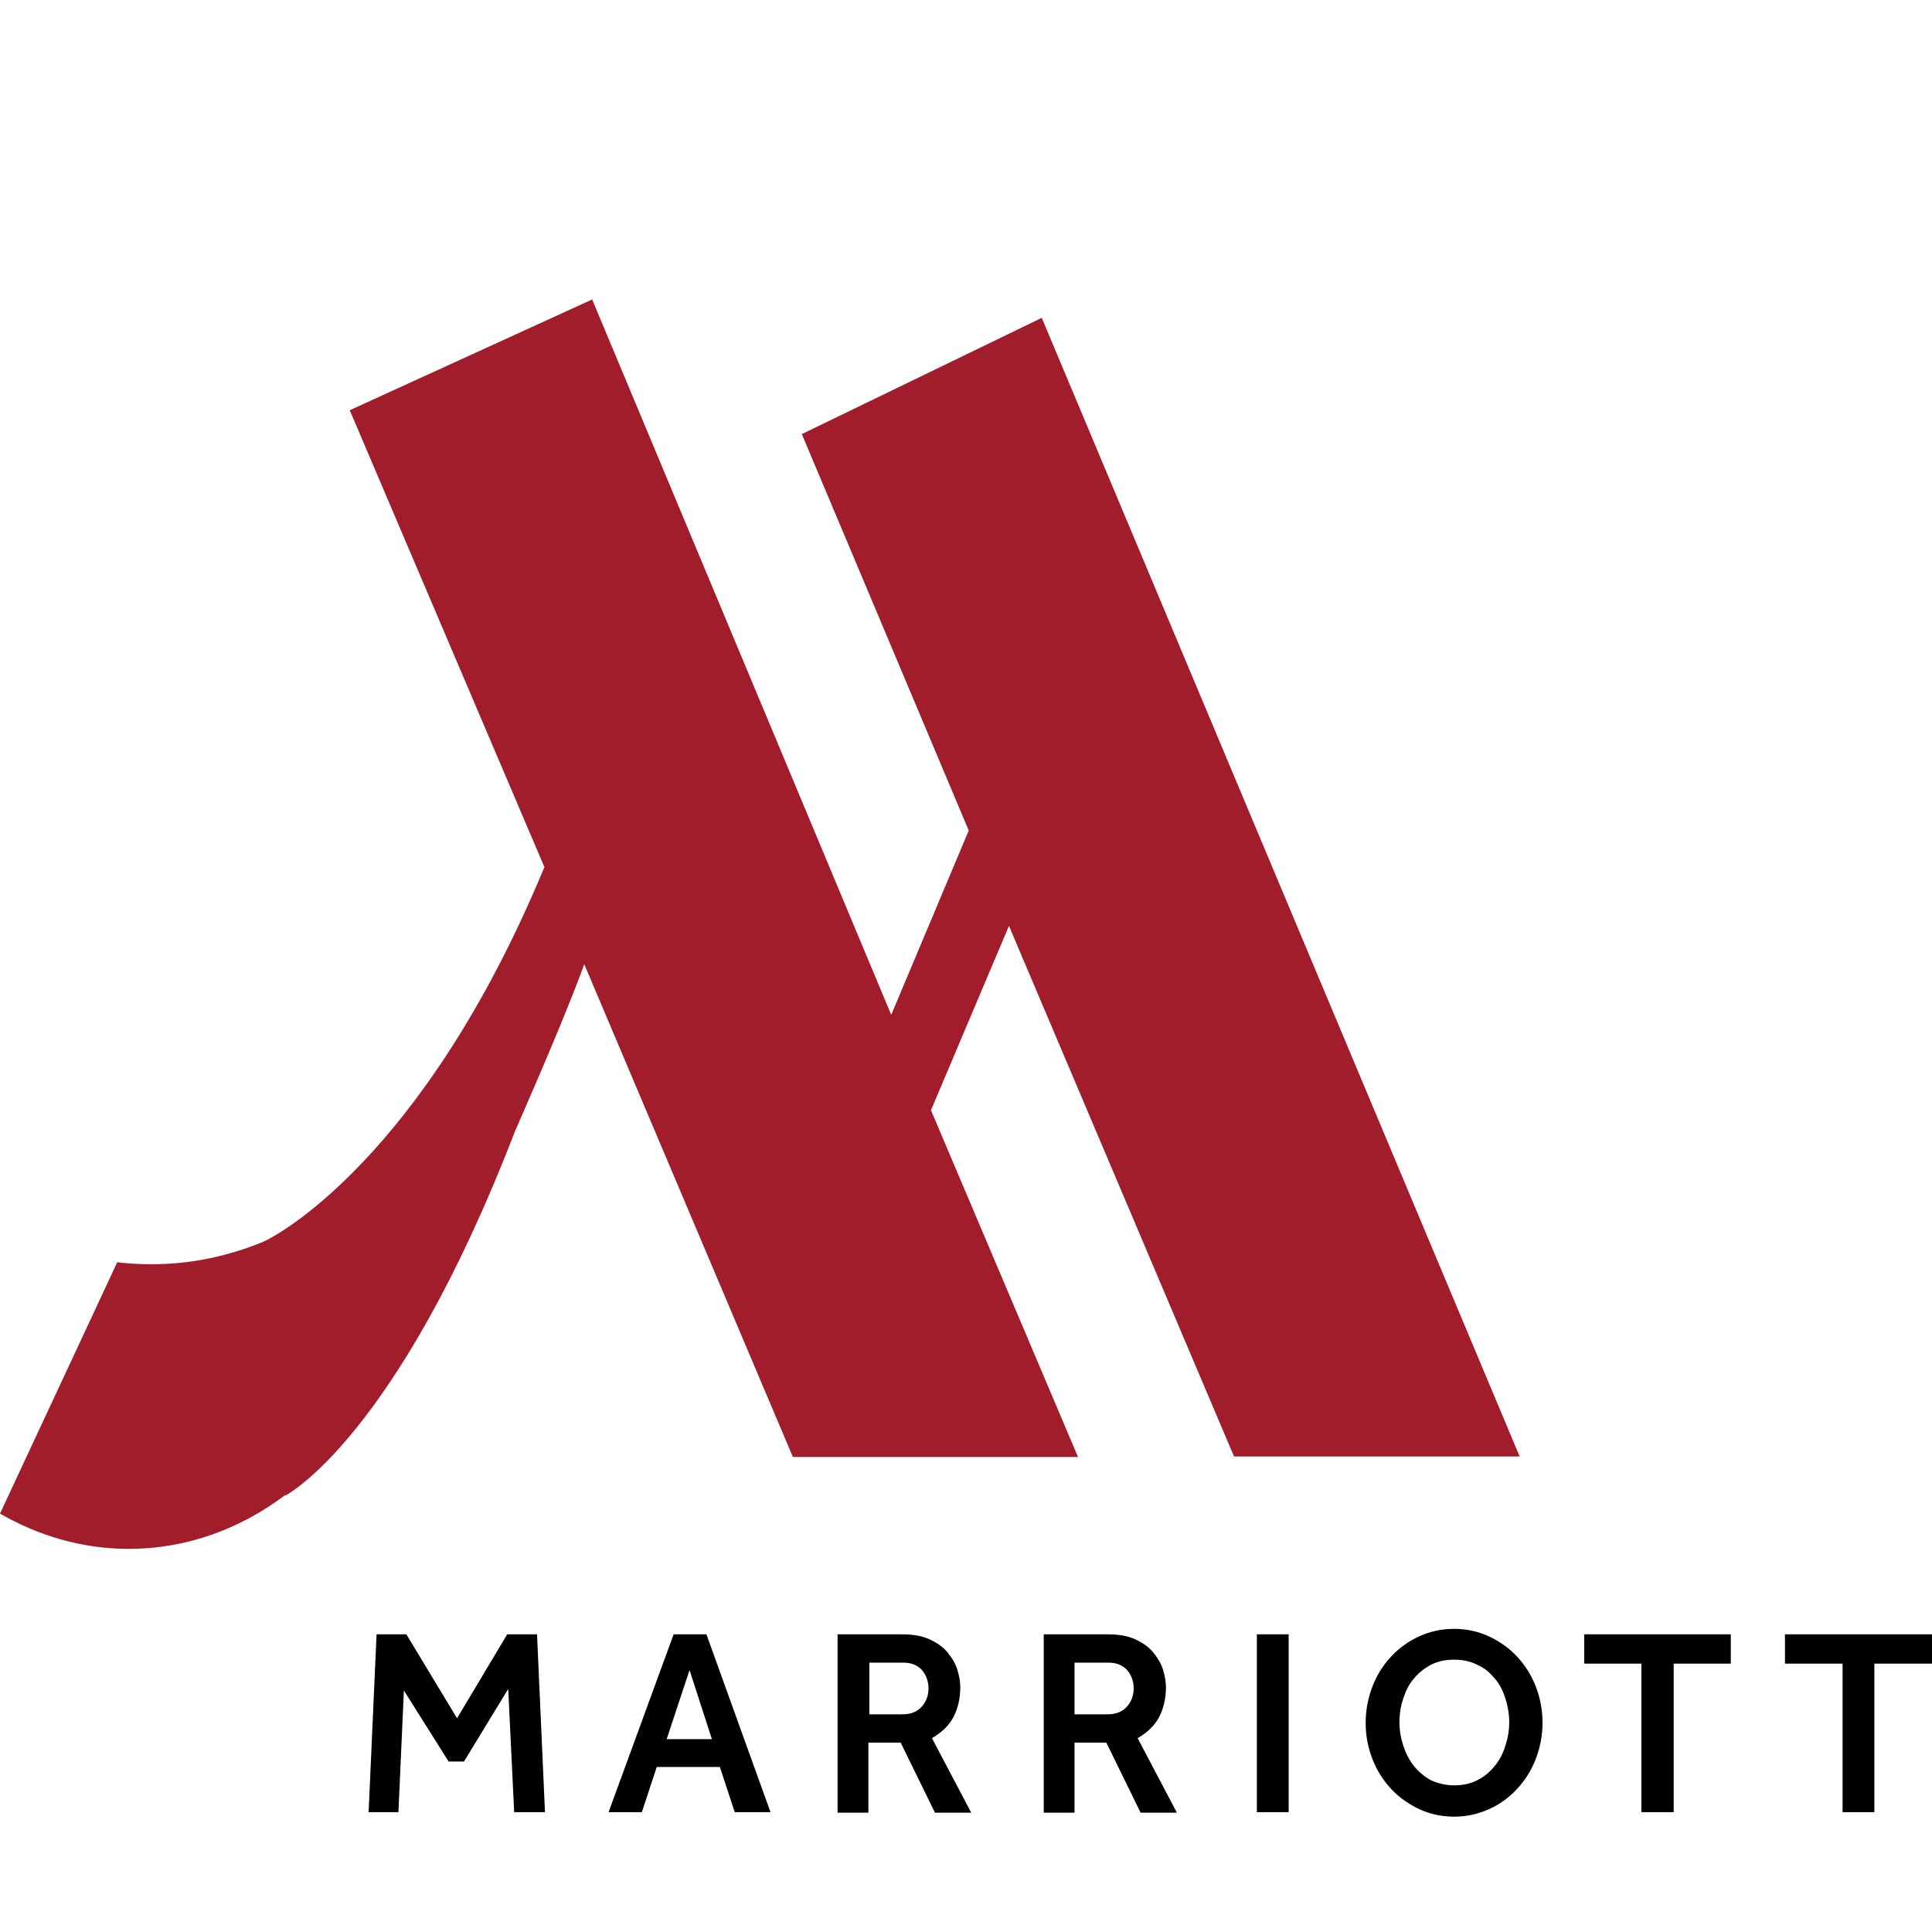
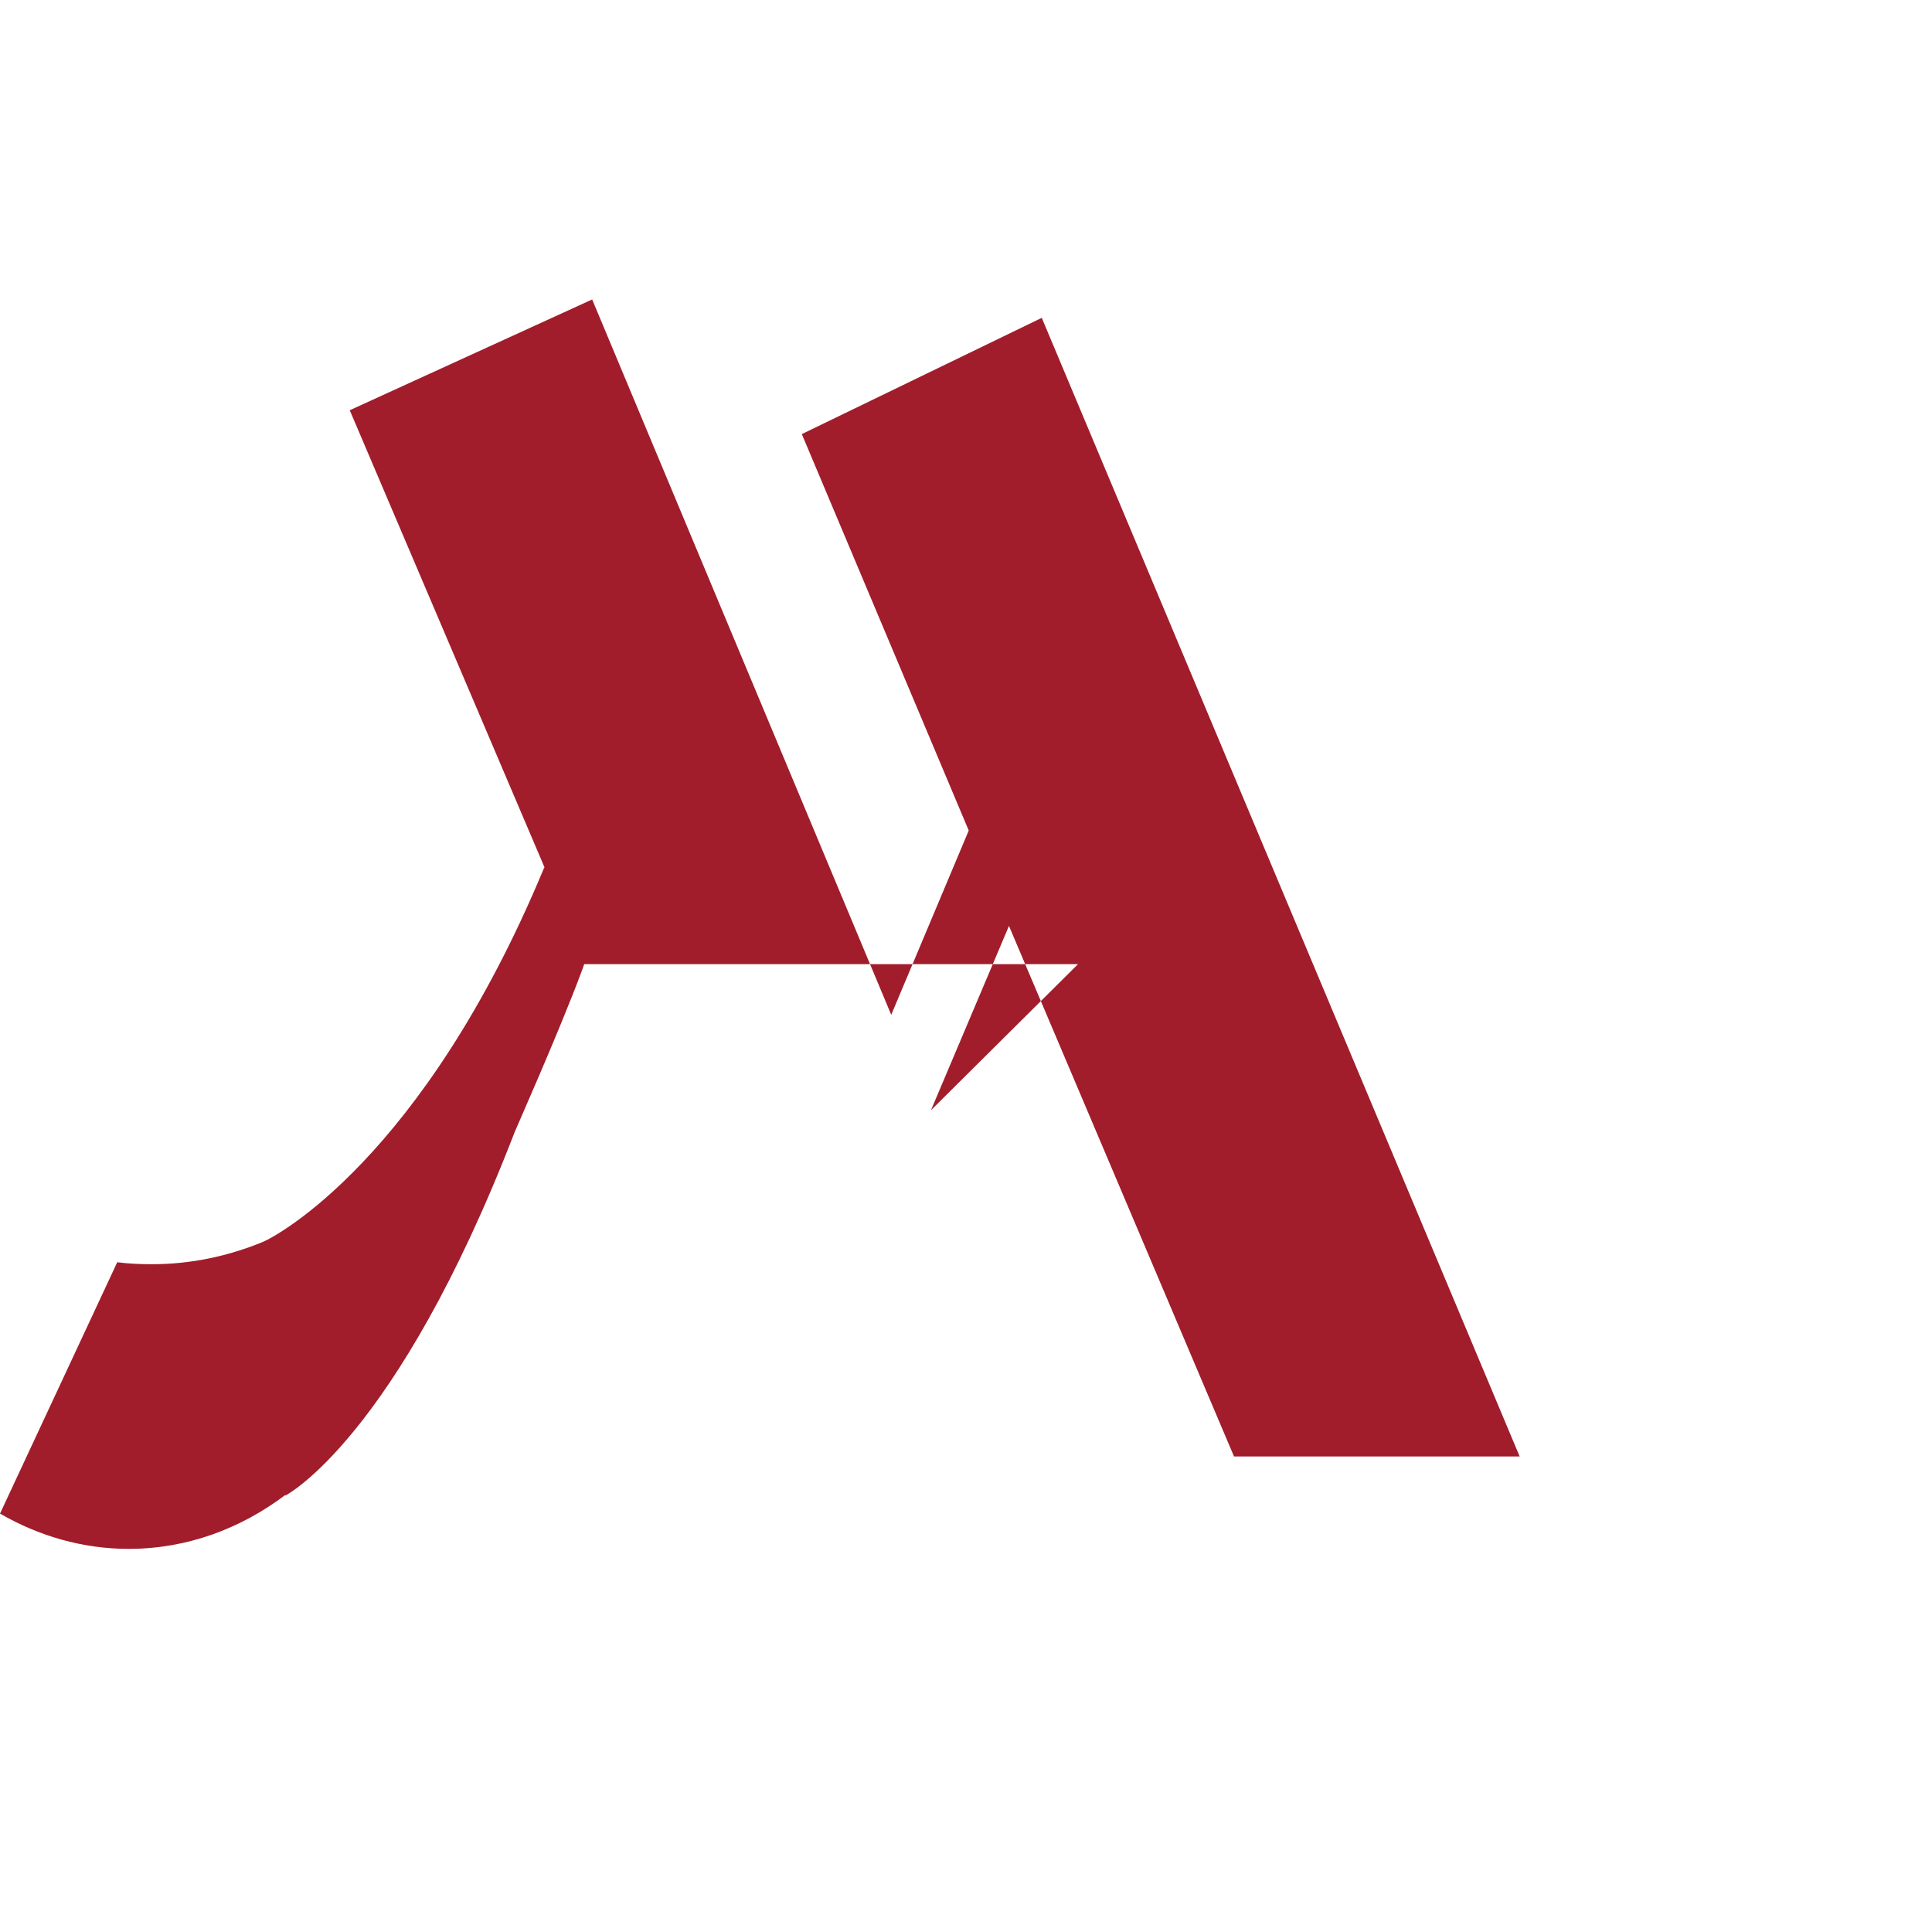
<svg xmlns="http://www.w3.org/2000/svg" width="200" height="200" viewBox="0 0 200 200" fill="none">
  <g id="MRI">
-     <path id="Union" fill-rule="evenodd" clip-rule="evenodd" d="M152.893 184.304C152.173 184.664 151.401 184.818 150.527 184.818C149.653 184.818 148.881 184.613 148.161 184.304C147.493 183.944 146.927 183.481 146.413 182.864C145.899 182.247 145.539 181.527 145.282 180.756C145.024 179.984 144.87 179.161 144.87 178.287C144.87 177.361 145.024 176.539 145.282 175.767C145.539 174.996 145.899 174.276 146.413 173.71C146.876 173.144 147.493 172.682 148.161 172.322C148.881 171.962 149.653 171.807 150.527 171.807C151.401 171.807 152.173 171.962 152.893 172.322C153.613 172.63 154.178 173.093 154.693 173.71C155.207 174.276 155.567 174.996 155.824 175.767C156.081 176.59 156.236 177.413 156.236 178.287C156.236 179.161 156.081 179.984 155.824 180.756C155.567 181.579 155.207 182.247 154.693 182.864C154.178 183.481 153.613 183.944 152.893 184.304ZM146.927 187.287C148.059 187.801 149.241 188.058 150.527 188.058C151.813 188.058 152.996 187.801 154.127 187.287C155.207 186.824 156.184 186.104 157.007 185.23C157.83 184.356 158.498 183.327 158.961 182.144C159.424 180.961 159.681 179.676 159.681 178.339C159.681 176.95 159.424 175.716 158.961 174.533C158.498 173.35 157.83 172.322 157.007 171.447C156.184 170.573 155.207 169.905 154.127 169.39C152.996 168.876 151.813 168.619 150.527 168.619C149.241 168.619 148.059 168.876 146.927 169.39C145.796 169.905 144.87 170.573 144.047 171.447C143.224 172.322 142.556 173.35 142.093 174.533C141.63 175.716 141.373 177.002 141.373 178.339C141.373 179.727 141.63 180.961 142.093 182.144C142.556 183.327 143.224 184.356 144.047 185.23C144.87 186.104 145.847 186.773 146.927 187.287ZM42.067 169.185H38.982L38.159 187.595H41.245L41.81 174.996L46.439 182.35H48.033L52.61 174.842L53.227 187.595H56.416L55.593 169.185H52.507L47.313 177.876L42.067 169.185ZM71.381 172.887L73.695 180.036H69.015L71.381 172.887ZM73.129 169.185H69.735L62.998 187.595H66.444L67.987 182.916H74.518L76.061 187.595H79.763L73.129 169.185ZM93.443 177.464C94.266 177.464 94.934 177.207 95.397 176.693C95.86 176.179 96.117 175.561 96.117 174.79C96.117 174.019 95.86 173.35 95.397 172.836C94.883 172.322 94.266 172.116 93.495 172.116H89.997V177.464H93.443ZM86.757 169.185H93.392C94.472 169.185 95.449 169.339 96.22 169.699C96.992 170.059 97.609 170.47 98.072 171.036C98.534 171.602 98.894 172.167 99.1 172.836C99.306 173.504 99.409 174.122 99.409 174.687C99.409 175.819 99.151 176.899 98.689 177.773C98.226 178.647 97.454 179.367 96.477 179.933L100.54 187.647H96.786L93.237 180.396H89.895V187.647H86.706V169.185H86.757ZM116.637 176.693C116.174 177.207 115.505 177.464 114.682 177.464H111.237V172.116H114.734C115.505 172.116 116.122 172.322 116.637 172.836C117.099 173.35 117.357 174.019 117.357 174.79C117.357 175.561 117.099 176.179 116.637 176.693ZM114.682 169.185H108.048V187.647H111.237V180.396H114.528L118.077 187.647H121.831L117.768 179.933C118.745 179.367 119.517 178.647 119.979 177.773C120.442 176.899 120.699 175.819 120.699 174.687C120.699 174.122 120.597 173.504 120.391 172.836C120.185 172.167 119.825 171.602 119.362 171.036C118.899 170.47 118.282 170.059 117.511 169.699C116.739 169.339 115.762 169.185 114.682 169.185ZM133.402 169.185H130.111V187.595H133.402V169.185ZM169.915 172.219H164.001V169.185H179.172V172.219H173.258V187.595H169.915V172.219ZM184.778 172.219H190.743V187.595H194.034V172.219H200V169.185H184.778V172.219Z" fill="black" />
-     <path id="Vector" d="M127.745 150.774H157.316L107.843 32.903L83.003 44.937L100.283 85.976L92.26 105.055L61.301 31L36.205 42.468L56.364 89.781L56.261 89.987C43.816 119.866 28.593 128.043 27.102 128.609C23.554 130.049 19.748 130.871 15.737 130.871C14.502 130.871 13.32 130.82 12.137 130.666L0 156.688C4.011 159.002 8.537 160.339 13.32 160.339C19.388 160.339 24.942 158.231 29.571 154.734L29.519 154.836C29.519 154.836 40.987 149.025 53.279 117.192C53.279 117.14 57.804 107.009 60.221 100.529L60.478 99.809L82.078 150.825H111.597L96.374 114.929L104.448 95.85L127.745 150.774Z" fill="#A11D2B" />
+     <path id="Vector" d="M127.745 150.774H157.316L107.843 32.903L83.003 44.937L100.283 85.976L92.26 105.055L61.301 31L36.205 42.468L56.364 89.781L56.261 89.987C43.816 119.866 28.593 128.043 27.102 128.609C23.554 130.049 19.748 130.871 15.737 130.871C14.502 130.871 13.32 130.82 12.137 130.666L0 156.688C4.011 159.002 8.537 160.339 13.32 160.339C19.388 160.339 24.942 158.231 29.571 154.734L29.519 154.836C29.519 154.836 40.987 149.025 53.279 117.192C53.279 117.14 57.804 107.009 60.221 100.529L60.478 99.809H111.597L96.374 114.929L104.448 95.85L127.745 150.774Z" fill="#A11D2B" />
  </g>
</svg>